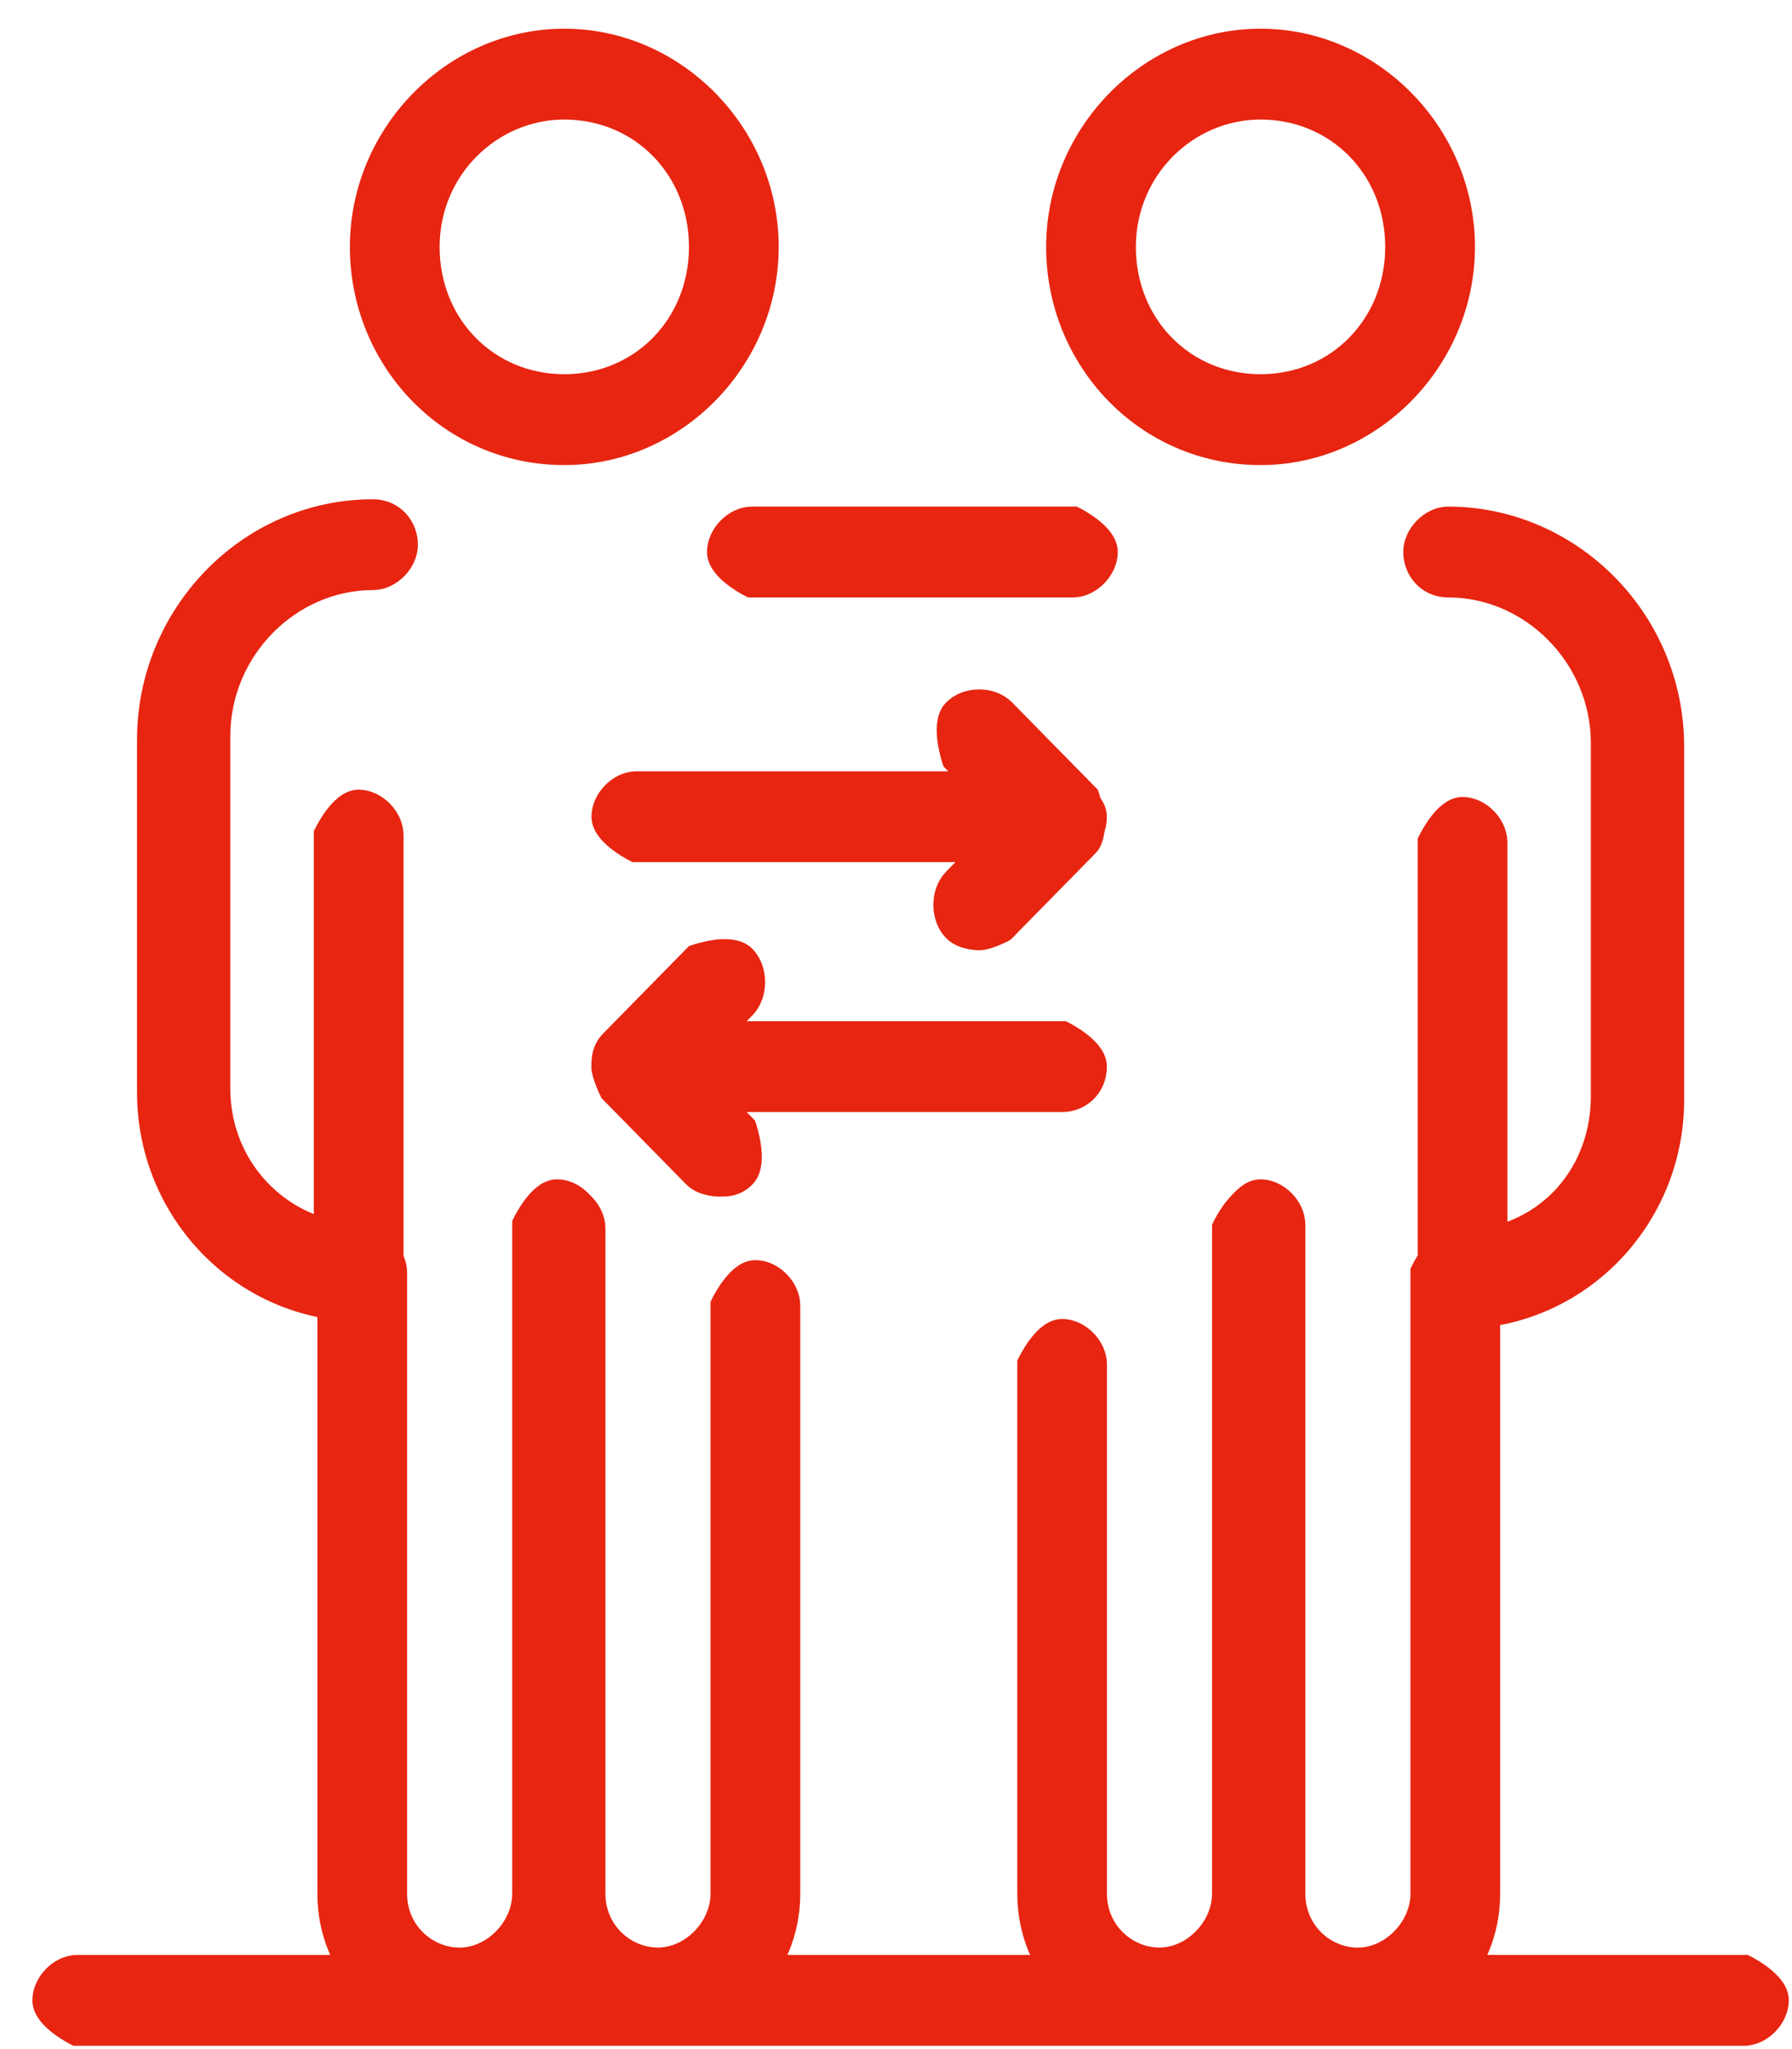
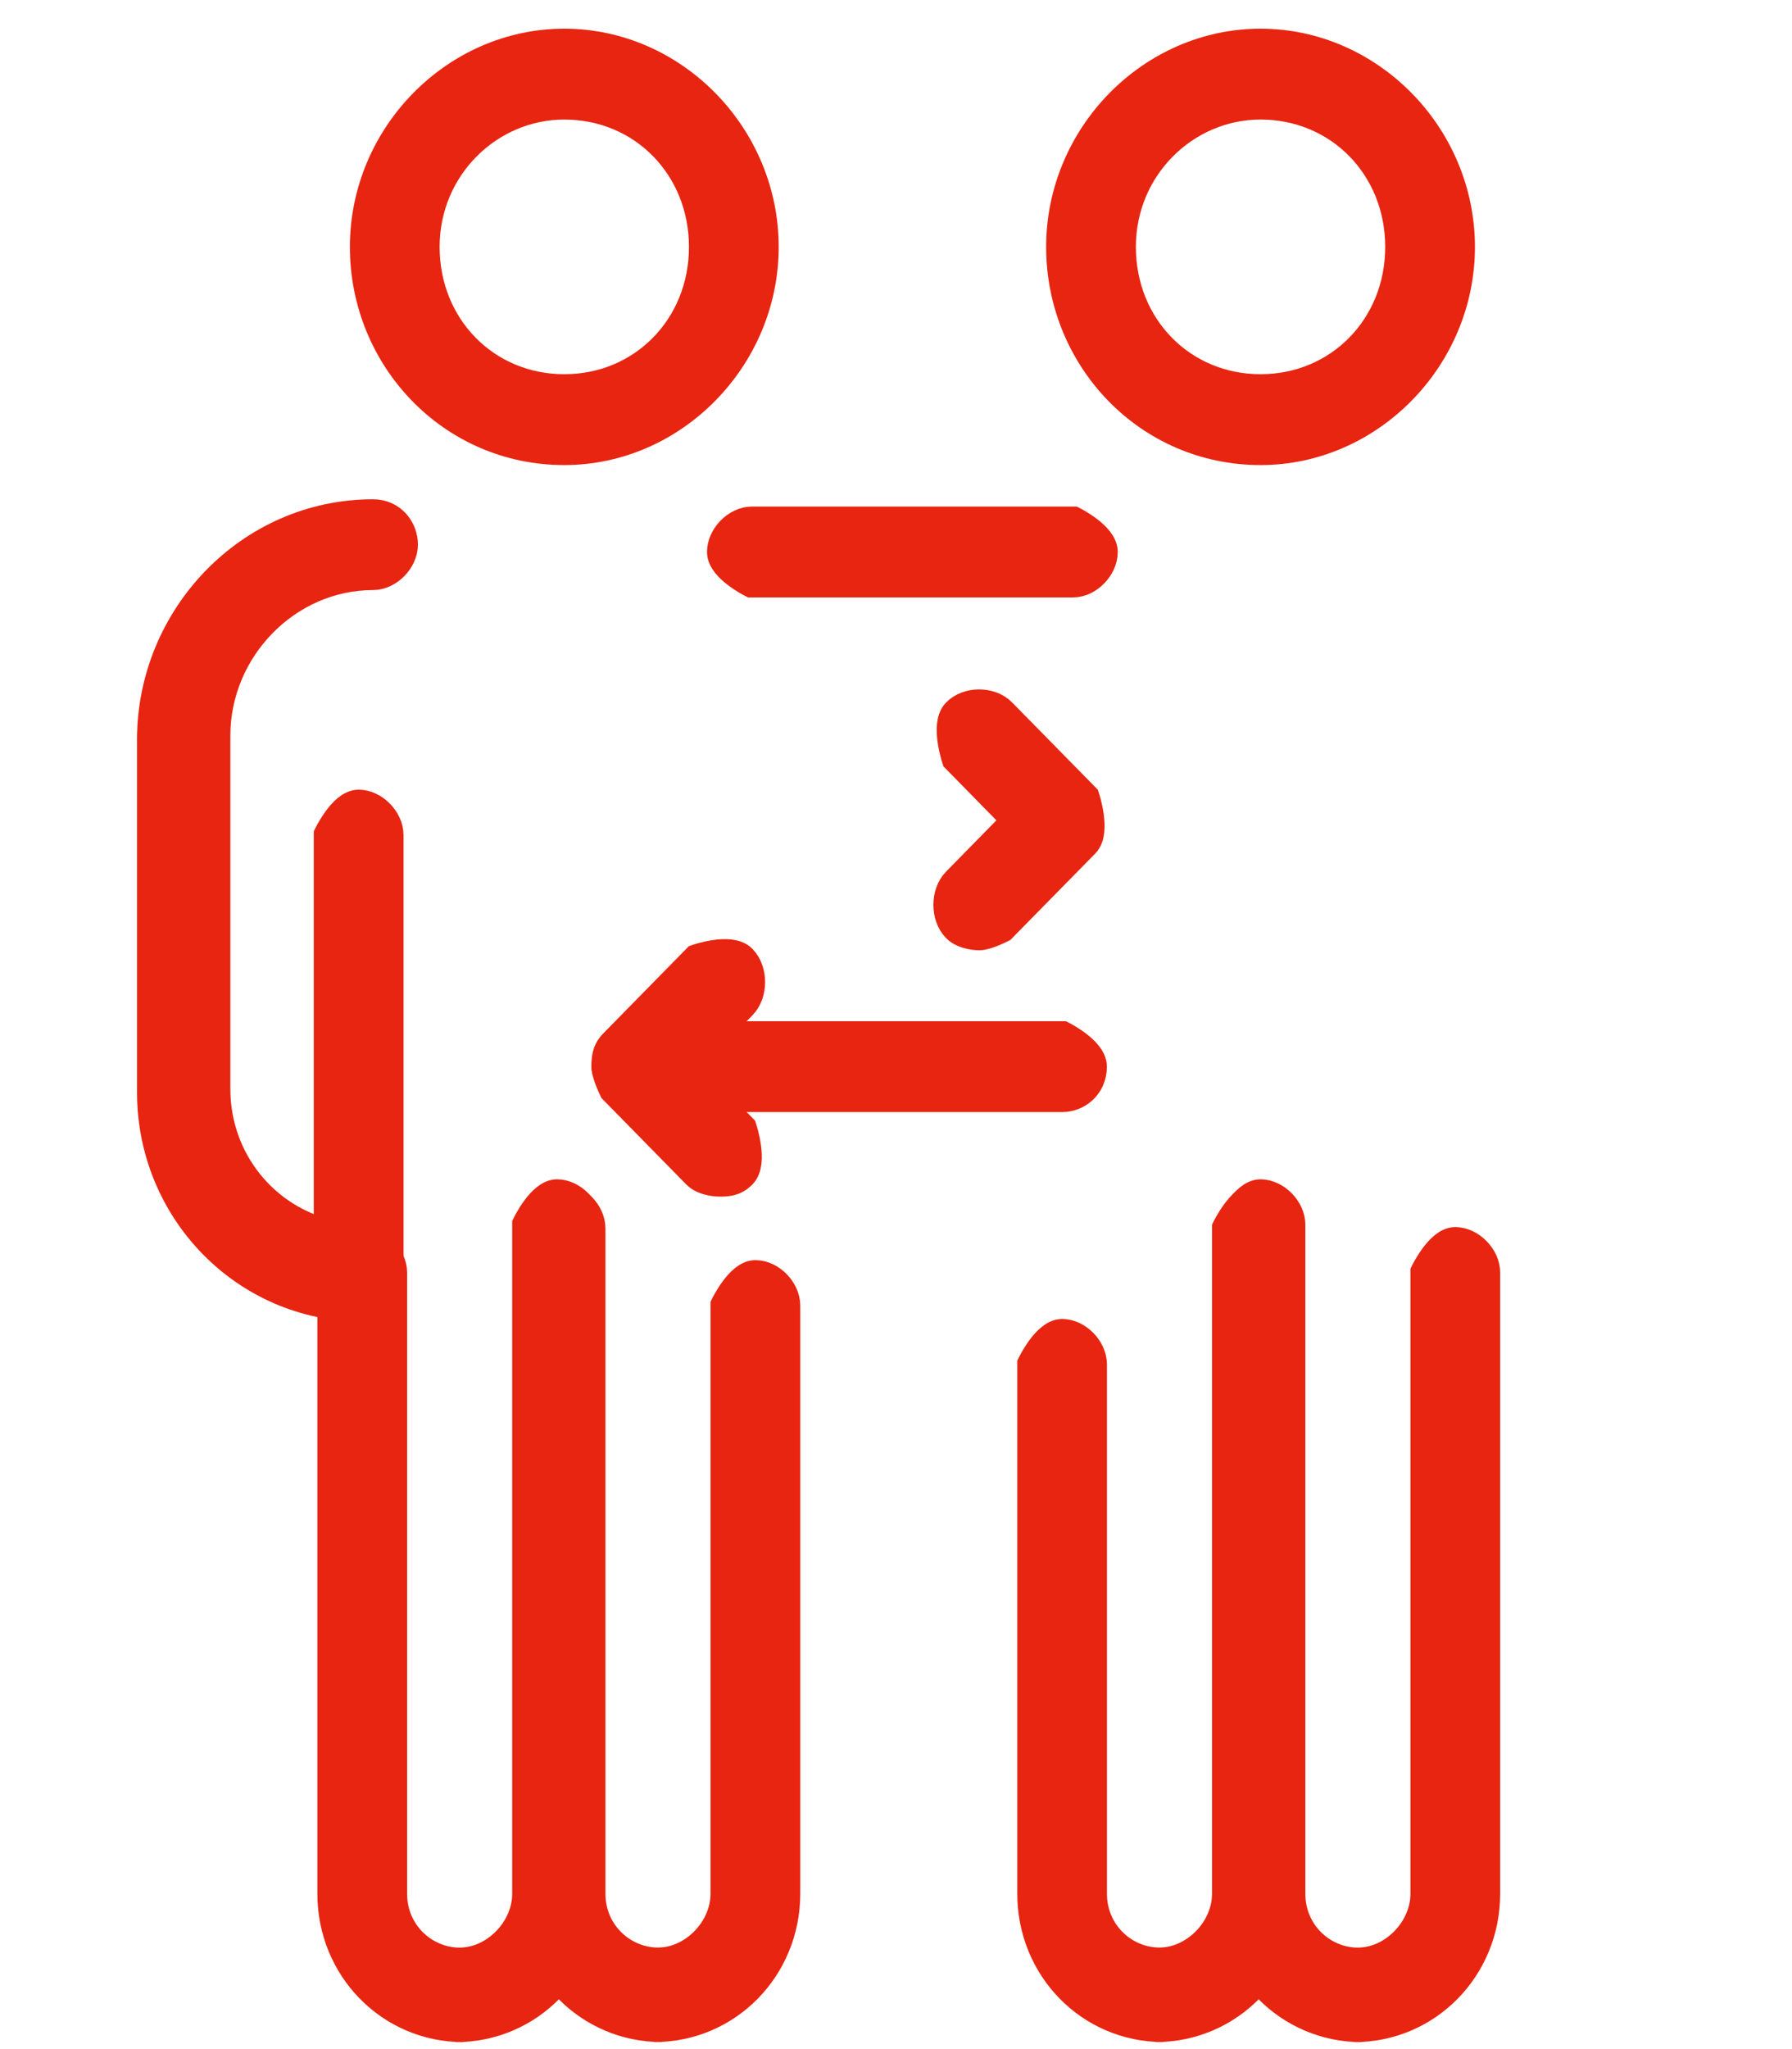
<svg xmlns="http://www.w3.org/2000/svg" width="28" height="32" viewBox="0 0 28 32" fill="none">
  <path d="M5.66 20.389C3.856 20.389 2.391 18.897 2.391 17.06V11.549C2.391 9.654 3.913 8.047 5.829 8.047C6.111 8.047 6.28 8.277 6.28 8.506C6.28 8.736 6.055 8.965 5.829 8.965C4.476 8.965 3.349 10.114 3.349 11.491V17.002C3.349 18.15 4.138 19.069 5.153 19.299V13.041C5.153 13.041 5.378 12.582 5.604 12.582C5.829 12.582 6.055 12.812 6.055 13.041V19.815C6.055 19.815 5.829 20.274 5.604 20.274L5.66 20.389Z" fill="#E72511" stroke="#E72511" stroke-width="0.5" />
  <path d="M7.238 31.641C6.111 31.641 5.209 30.722 5.209 29.574V19.872C5.209 19.872 5.434 19.413 5.66 19.413C5.885 19.413 6.111 19.643 6.111 19.872V29.574C6.111 30.206 6.618 30.665 7.182 30.665C7.746 30.665 8.253 30.148 8.253 29.574V19.126C8.253 19.126 8.478 18.667 8.704 18.667C8.929 18.667 9.155 18.897 9.155 19.126V29.574C9.155 30.722 8.253 31.641 7.125 31.641H7.238Z" fill="#E72511" stroke="#E72511" stroke-width="0.5" />
  <path d="M10.338 31.64C9.21 31.64 8.309 30.722 8.309 29.573V19.183C8.309 19.183 8.534 18.724 8.76 18.724C8.985 18.724 9.21 18.953 9.21 19.183V29.573C9.21 30.205 9.718 30.664 10.281 30.664C10.845 30.664 11.352 30.148 11.352 29.573V20.388C11.352 20.388 11.578 19.929 11.803 19.929C12.029 19.929 12.254 20.159 12.254 20.388V29.573C12.254 30.722 11.352 31.64 10.225 31.64H10.338Z" fill="#E72511" stroke="#E72511" stroke-width="0.5" />
  <path d="M8.817 7.013C7.07 7.013 5.717 5.578 5.717 3.856C5.717 2.133 7.126 0.698 8.817 0.698C10.508 0.698 11.917 2.133 11.917 3.856C11.917 5.578 10.508 7.013 8.817 7.013ZM8.817 1.617C7.633 1.617 6.619 2.593 6.619 3.856C6.619 5.119 7.577 6.094 8.817 6.094C10.057 6.094 11.015 5.119 11.015 3.856C11.015 2.593 10.057 1.617 8.817 1.617Z" fill="#E72511" stroke="#E72511" stroke-width="0.5" />
-   <path d="M22.852 20.389C22.852 20.389 22.401 20.159 22.401 19.93V13.155C22.401 13.155 22.627 12.696 22.852 12.696C23.078 12.696 23.303 12.926 23.303 13.155V19.413C24.374 19.183 25.107 18.265 25.107 17.116V11.605C25.107 10.228 23.98 9.08 22.627 9.08C22.345 9.08 22.176 8.85 22.176 8.62C22.176 8.391 22.401 8.161 22.627 8.161C24.487 8.161 26.065 9.711 26.065 11.663V17.174C26.065 19.011 24.6 20.503 22.796 20.503L22.852 20.389Z" fill="#E72511" stroke="#E72511" stroke-width="0.5" />
  <path d="M21.273 31.641C20.146 31.641 19.244 30.722 19.244 29.574V19.126C19.244 19.126 19.47 18.667 19.695 18.667C19.921 18.667 20.146 18.897 20.146 19.126V29.574C20.146 30.206 20.653 30.665 21.217 30.665C21.781 30.665 22.288 30.148 22.288 29.574V19.872C22.288 19.872 22.514 19.413 22.739 19.413C22.964 19.413 23.19 19.643 23.19 19.872V29.574C23.19 30.722 22.288 31.641 21.161 31.641H21.273Z" fill="#E72511" stroke="#E72511" stroke-width="0.5" />
  <path d="M16.765 9.08H11.748C11.748 9.08 11.297 8.85 11.297 8.62C11.297 8.391 11.522 8.161 11.748 8.161H16.765C16.765 8.161 17.215 8.391 17.215 8.62C17.215 8.85 16.99 9.08 16.765 9.08Z" fill="#E72511" stroke="#E72511" stroke-width="0.5" />
  <path d="M18.174 31.64C17.046 31.64 16.145 30.722 16.145 29.573V21.307C16.145 21.307 16.37 20.848 16.596 20.848C16.821 20.848 17.046 21.077 17.046 21.307V29.573C17.046 30.205 17.554 30.664 18.117 30.664C18.681 30.664 19.188 30.148 19.188 29.573V19.183C19.188 19.183 19.414 18.724 19.639 18.724C19.865 18.724 20.09 18.953 20.09 19.183V29.573C20.09 30.722 19.188 31.64 18.061 31.64H18.174Z" fill="#E72511" stroke="#E72511" stroke-width="0.5" />
  <path d="M19.696 7.013C17.948 7.013 16.596 5.578 16.596 3.856C16.596 2.133 18.005 0.698 19.696 0.698C21.387 0.698 22.796 2.133 22.796 3.856C22.796 5.578 21.387 7.013 19.696 7.013ZM19.696 1.617C18.512 1.617 17.498 2.593 17.498 3.856C17.498 5.119 18.456 6.094 19.696 6.094C20.936 6.094 21.894 5.119 21.894 3.856C21.894 2.593 20.936 1.617 19.696 1.617Z" fill="#E72511" stroke="#E72511" stroke-width="0.5" />
  <path d="M9.943 17.117C9.943 17.117 9.492 16.887 9.492 16.657C9.492 16.428 9.718 16.198 9.943 16.198H16.595C16.595 16.198 17.045 16.428 17.045 16.657C17.045 16.945 16.82 17.117 16.595 17.117H9.943Z" fill="#E72511" stroke="#E72511" stroke-width="0.5" />
  <path d="M11.24 18.437C11.24 18.437 11.014 18.437 10.901 18.322L9.605 17.002C9.605 17.002 9.492 16.772 9.492 16.657C9.492 16.543 9.492 16.428 9.605 16.313L10.901 14.993C10.901 14.993 11.409 14.82 11.578 14.993C11.747 15.165 11.747 15.509 11.578 15.681L10.62 16.657L11.578 17.633C11.578 17.633 11.747 18.15 11.578 18.322C11.465 18.437 11.352 18.437 11.24 18.437Z" fill="#E72511" stroke="#E72511" stroke-width="0.5" />
-   <path d="M9.943 13.213C9.943 13.213 9.492 12.984 9.492 12.754C9.492 12.524 9.718 12.295 9.943 12.295H16.595C16.595 12.295 17.045 12.524 17.045 12.754C17.045 13.041 16.82 13.213 16.595 13.213H9.943Z" fill="#E72511" stroke="#E72511" stroke-width="0.5" />
  <path d="M15.299 14.59C15.299 14.59 15.073 14.59 14.961 14.475C14.792 14.303 14.792 13.959 14.961 13.787L15.919 12.811L14.961 11.835C14.961 11.835 14.792 11.318 14.961 11.146C15.13 10.973 15.468 10.973 15.637 11.146L16.934 12.466C16.934 12.466 17.103 12.983 16.934 13.155L15.637 14.475C15.637 14.475 15.412 14.59 15.299 14.59Z" fill="#E72511" stroke="#E72511" stroke-width="0.5" />
-   <path d="M27.305 31.698H1.207C1.207 31.698 0.756 31.468 0.756 31.238C0.756 31.009 0.981 30.779 1.207 30.779H27.249C27.249 30.779 27.7 31.009 27.7 31.238C27.7 31.468 27.474 31.698 27.249 31.698H27.305Z" fill="#E72511" stroke="#E72511" stroke-width="0.5" />
</svg>